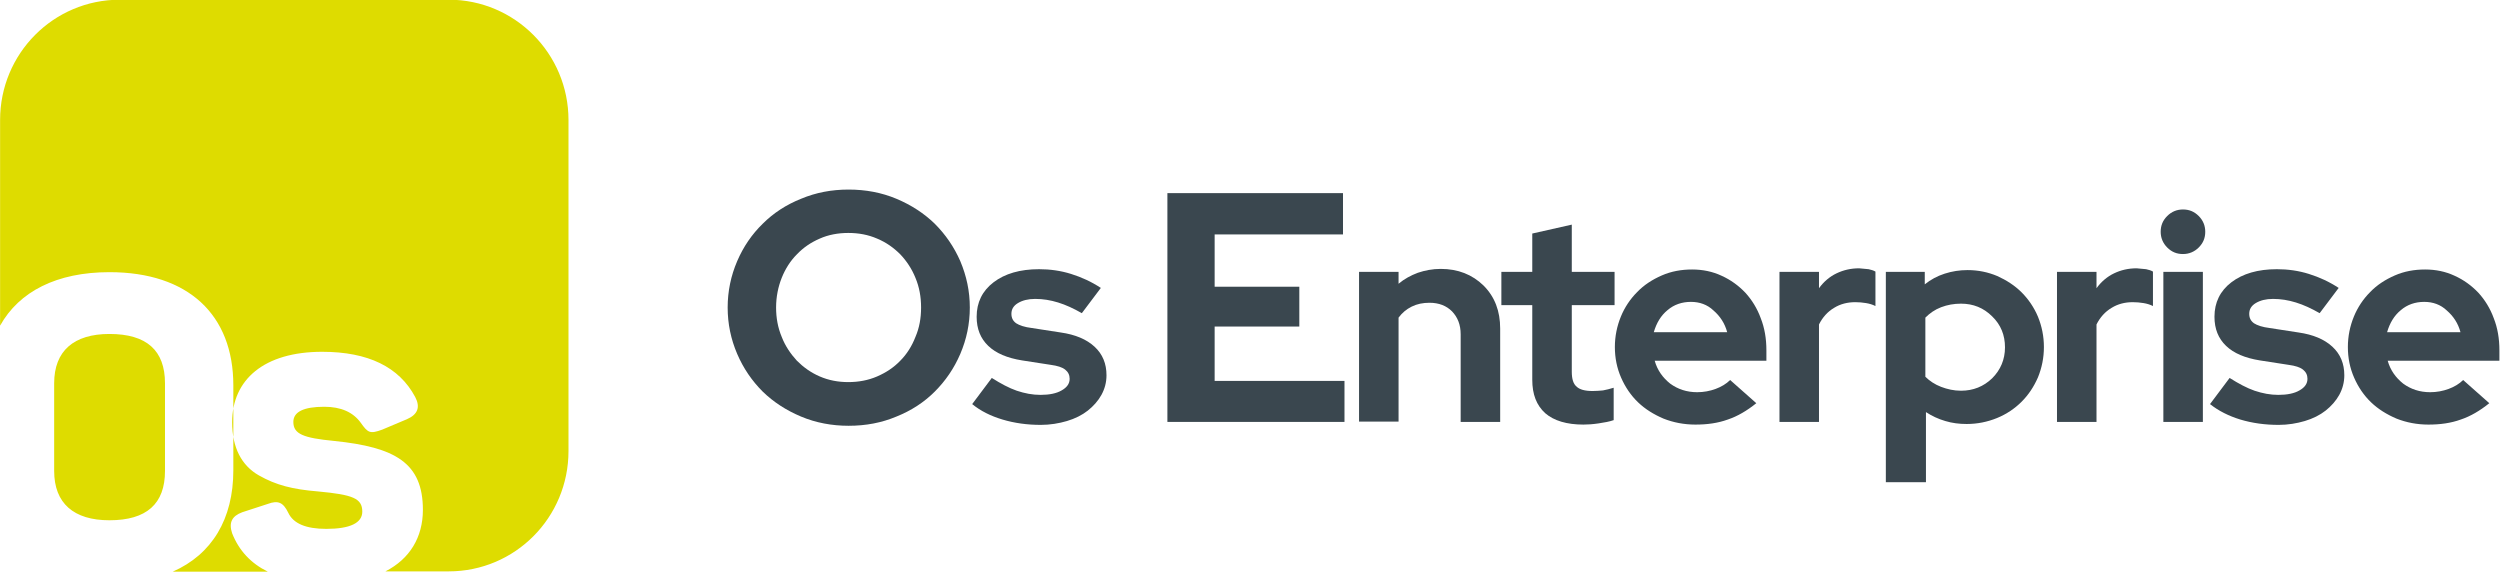
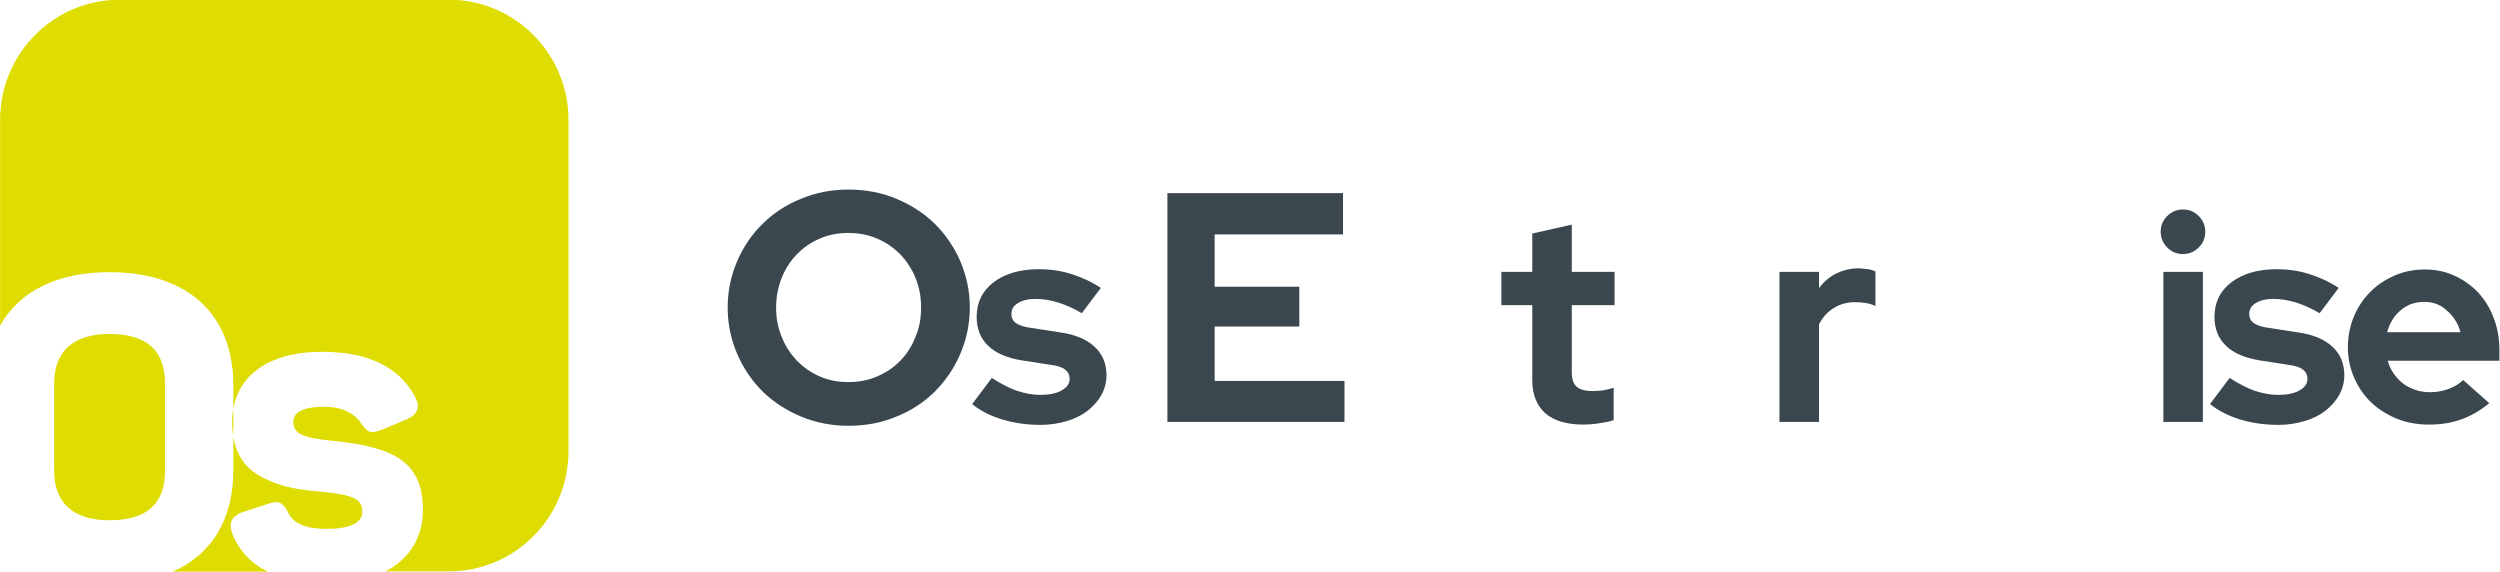
<svg xmlns="http://www.w3.org/2000/svg" version="1.1" id="OS_Enterprise" x="0px" y="0px" viewBox="0 0 841.4 192.5" style="enable-background:new 0 0 841.4 192.5;" xml:space="preserve">
  <style type="text/css">
	.st0{fill-rule:evenodd;clip-rule:evenodd;fill:#DEDC00;}
	.st1{fill:#3A474F;}
</style>
  <g>
    <g id="Page-1">
      <g id="Group-4" transform="translate(0.13, 0)">
        <path id="Combined-Shape" class="st0" d="M129.6,192.3c8.2-4.2,12.6-11.5,12.6-20.7c0-15.9-9.4-21.1-29.9-23.2     c-10.3-1-13.7-2.3-13.7-6.4c0-3.4,3.5-5.1,10.4-5.1c5.6,0,9.7,1.8,12.3,5.4c2.4,3.4,3.1,3.8,7.2,2.3l8.3-3.5     c3.7-1.6,4.6-4.1,2.8-7.5c-5.4-10.1-15.8-15.2-31.3-15.2c-19.6,0-30.3,9.4-30.3,23.7c0,8.6,3.2,14.6,9,17.9     c5.8,3.3,11.4,4.7,19.9,5.4c11.7,1.1,14.9,2.3,14.9,6.8c0,3.8-4.1,5.8-12.1,5.8c-6.9,0-11.1-1.8-12.8-5.4c-1.7-3.5-3.4-4.3-6.9-3     l-8.6,2.8c-3.5,1.3-4.6,3.5-3.4,7.1c2.3,5.8,6.3,10.1,12,12.9H58c13.2-5.8,20.4-17.7,20.4-34.1v-28.6c0-23.8-15.2-38.1-41.7-38.1     c-17.7,0-30.4,6.5-36.8,18V40.4c0-22.4,18-40.5,40.3-40.5h110.7c22.2,0,40.3,18.1,40.3,40.5v111.4c0,22.4-18,40.5-40.3,40.5     H129.6z M55.4,158.5c0,11.1-6.2,16.6-18.7,16.6c-12,0-18.6-5.7-18.6-16.6v-29.5c0-10.9,6.6-16.6,18.6-16.6     c12.5,0,18.7,5.5,18.7,16.6V158.5z" />
      </g>
    </g>
    <g>
      <path class="st1" d="M326.4,103.5c0,5.5-1.1,10.7-3.2,15.6c-2.1,4.9-5,9.1-8.6,12.7c-3.6,3.6-7.9,6.4-12.9,8.4    c-5,2.1-10.3,3.1-16.1,3.1c-5.6,0-11-1-16-3.1c-5-2.1-9.3-4.9-12.9-8.4c-3.6-3.6-6.5-7.8-8.6-12.7c-2.1-4.9-3.2-10.1-3.2-15.6    c0-5.5,1.1-10.7,3.2-15.6c2.1-4.9,5-9.1,8.6-12.6c3.6-3.6,7.9-6.4,12.9-8.4c5-2.1,10.3-3.1,16-3.1c5.7,0,11.1,1,16.1,3.1    c5,2.1,9.3,4.9,12.9,8.4c3.6,3.6,6.5,7.8,8.6,12.6C325.3,92.9,326.4,98,326.4,103.5z M310,103.5c0-3.6-0.6-6.9-1.9-10    c-1.2-3-3-5.7-5.1-7.9c-2.2-2.2-4.7-4-7.8-5.3c-3-1.3-6.2-1.9-9.7-1.9c-3.4,0-6.7,0.6-9.6,1.9c-3,1.3-5.5,3-7.7,5.3    c-2.2,2.2-3.9,4.9-5.1,7.9c-1.2,3-1.9,6.4-1.9,10c0,3.5,0.6,6.8,1.9,9.9c1.2,3.1,3,5.7,5.1,8c2.2,2.2,4.7,4,7.7,5.3    c3,1.3,6.2,1.9,9.6,1.9c3.4,0,6.7-0.6,9.7-1.9c3-1.3,5.6-3,7.8-5.3c2.2-2.2,3.9-4.9,5.1-8C309.4,110.4,310,107.1,310,103.5z" />
      <path class="st1" d="M327.2,136l6.6-8.8c3,1.9,5.8,3.4,8.4,4.3c2.7,0.9,5.3,1.4,8,1.4c3,0,5.4-0.5,7.1-1.5c1.8-1,2.7-2.3,2.7-3.9    c0-1.3-0.5-2.3-1.5-3.1c-1-0.8-2.6-1.3-4.8-1.6l-9.7-1.5c-5-0.8-8.8-2.4-11.4-4.9c-2.6-2.5-3.9-5.7-3.9-9.8    c0-4.8,1.9-8.7,5.7-11.6c3.8-2.9,8.9-4.4,15.3-4.4c3.7,0,7.3,0.5,10.8,1.6c3.5,1.1,6.8,2.6,10,4.7l-6.4,8.5    c-2.8-1.6-5.4-2.8-8-3.6s-5.1-1.2-7.7-1.2c-2.4,0-4.3,0.5-5.8,1.4c-1.5,0.9-2.2,2.1-2.2,3.6c0,1.4,0.5,2.4,1.6,3.2    c1.1,0.7,2.8,1.3,5.3,1.6l9.7,1.5c4.9,0.7,8.7,2.3,11.4,4.8c2.7,2.5,4,5.7,4,9.6c0,2.4-0.6,4.6-1.7,6.6c-1.1,2-2.7,3.8-4.6,5.3    c-1.9,1.5-4.3,2.7-7,3.5s-5.7,1.3-8.8,1.3c-4.6,0-8.9-0.6-12.9-1.8C333.4,140,330,138.3,327.2,136z" />
      <path class="st1" d="M392.9,142V65H452v13.9h-43.2v17.6h28.5v13.4h-28.5v18.3h43.7V142H392.9z" />
-       <path class="st1" d="M457.4,142V91.5h13.3v4c1.9-1.6,4.1-2.8,6.5-3.7c2.4-0.8,4.9-1.3,7.7-1.3c5.8,0,10.6,1.9,14.4,5.6    c3.8,3.8,5.6,8.6,5.6,14.5V142h-13.3v-29.5c0-3.2-1-5.7-2.9-7.7c-1.9-1.9-4.4-2.9-7.6-2.9c-2.2,0-4.2,0.4-6,1.3    c-1.8,0.9-3.2,2.1-4.4,3.7v35H457.4z" />
      <path class="st1" d="M515.7,127.8v-25.1h-10.4V91.5h10.4V78.6l13.3-3v15.9h14.4v11.2H529v22.4c0,2.4,0.5,4.1,1.6,5    c1,1,2.8,1.5,5.4,1.5c1.2,0,2.4-0.1,3.5-0.2c1.1-0.2,2.3-0.5,3.6-0.9v10.9c-1.4,0.5-3.1,0.8-5.1,1.1c-2,0.3-3.7,0.4-5.1,0.4    c-5.6,0-9.9-1.3-12.8-3.8C517.1,136.4,515.7,132.7,515.7,127.8z" />
-       <path class="st1" d="M591.1,135.7c-3.1,2.5-6.3,4.4-9.6,5.5c-3.3,1.2-6.9,1.7-10.9,1.7c-3.8,0-7.4-0.7-10.7-2    c-3.3-1.4-6.2-3.2-8.6-5.5c-2.4-2.3-4.3-5.1-5.7-8.3c-1.4-3.2-2.1-6.6-2.1-10.3c0-3.6,0.7-7,2-10.2c1.3-3.2,3.2-6,5.5-8.3    c2.3-2.4,5.1-4.2,8.3-5.6c3.2-1.4,6.6-2,10.2-2c3.6,0,6.9,0.7,9.9,2.1c3.1,1.4,5.7,3.3,8,5.7c2.2,2.4,4,5.3,5.2,8.6    c1.3,3.3,1.9,6.9,1.9,10.8v3.5h-37.6c0.9,3.2,2.7,5.7,5.2,7.7c2.6,1.9,5.6,2.9,9.1,2.9c2.2,0,4.3-0.4,6.2-1.1    c1.9-0.7,3.6-1.7,4.9-3L591.1,135.7z M569.1,101.6c-3,0-5.7,0.9-7.9,2.8c-2.2,1.8-3.7,4.3-4.6,7.4h24.7c-0.8-3-2.4-5.4-4.6-7.3    C574.6,102.5,572,101.6,569.1,101.6z" />
      <path class="st1" d="M598.9,142V91.5h13.3V97c1.6-2.2,3.6-3.9,5.9-5c2.3-1.1,4.8-1.7,7.6-1.7c1.3,0.1,2.4,0.2,3.2,0.3    c0.9,0.2,1.6,0.4,2.3,0.8v11.6c-1-0.5-2-0.8-3.2-1c-1.2-0.2-2.4-0.3-3.6-0.3c-2.6,0-5,0.6-7.1,1.9c-2.2,1.3-3.9,3.2-5.1,5.6V142    H598.9z" />
-       <path class="st1" d="M634.7,162.3V91.5h13.1v4.2c2-1.6,4.2-2.8,6.7-3.6c2.5-0.8,5-1.2,7.7-1.2c3.6,0,6.9,0.7,10,2    c3.1,1.4,5.9,3.2,8.2,5.5s4.2,5.1,5.5,8.2c1.3,3.2,2,6.6,2,10.2c0,3.6-0.7,7-2,10.2c-1.4,3.2-3.2,5.9-5.5,8.2s-5.1,4.2-8.3,5.5    c-3.2,1.3-6.6,2-10.2,2c-2.5,0-4.9-0.3-7.2-1c-2.4-0.7-4.5-1.7-6.5-3v23.6H634.7z M660,102.2c-2.4,0-4.6,0.4-6.7,1.2    c-2.1,0.8-3.8,2-5.3,3.5v19.9c1.4,1.4,3.2,2.6,5.3,3.4c2.1,0.8,4.3,1.3,6.7,1.3c4.1,0,7.6-1.4,10.5-4.2c2.8-2.8,4.3-6.3,4.3-10.4    c0-4.1-1.4-7.6-4.3-10.4C667.6,103.6,664.1,102.2,660,102.2z" />
-       <path class="st1" d="M692.3,142V91.5h13.3V97c1.6-2.2,3.6-3.9,5.9-5c2.3-1.1,4.8-1.7,7.6-1.7c1.3,0.1,2.4,0.2,3.2,0.3    c0.9,0.2,1.6,0.4,2.3,0.8v11.6c-1-0.5-2-0.8-3.2-1c-1.2-0.2-2.4-0.3-3.6-0.3c-2.6,0-5,0.6-7.1,1.9c-2.2,1.3-3.9,3.2-5.1,5.6V142    H692.3z" />
      <path class="st1" d="M734.7,85.5c-2.1,0-3.8-0.7-5.3-2.2c-1.5-1.5-2.2-3.3-2.2-5.3c0-2.1,0.7-3.8,2.2-5.3c1.5-1.5,3.3-2.2,5.3-2.2    c2.1,0,3.8,0.7,5.3,2.2c1.5,1.5,2.2,3.3,2.2,5.3c0,2.1-0.7,3.8-2.2,5.3C738.6,84.7,736.8,85.5,734.7,85.5z M741.4,91.5V142h-13.3    V91.5H741.4z" />
      <path class="st1" d="M743.8,136l6.6-8.8c3,1.9,5.8,3.4,8.4,4.3c2.7,0.9,5.3,1.4,8,1.4c3,0,5.4-0.5,7.1-1.5c1.8-1,2.7-2.3,2.7-3.9    c0-1.3-0.5-2.3-1.5-3.1c-1-0.8-2.6-1.3-4.8-1.6l-9.7-1.5c-5-0.8-8.8-2.4-11.4-4.9c-2.6-2.5-3.9-5.7-3.9-9.8    c0-4.8,1.9-8.7,5.7-11.6c3.8-2.9,8.9-4.4,15.3-4.4c3.7,0,7.3,0.5,10.8,1.6s6.8,2.6,10,4.7l-6.4,8.5c-2.8-1.6-5.4-2.8-8-3.6    s-5.1-1.2-7.7-1.2c-2.4,0-4.3,0.5-5.8,1.4c-1.5,0.9-2.2,2.1-2.2,3.6c0,1.4,0.5,2.4,1.6,3.2c1.1,0.7,2.8,1.3,5.3,1.6l9.7,1.5    c4.9,0.7,8.7,2.3,11.4,4.8c2.7,2.5,4,5.7,4,9.6c0,2.4-0.6,4.6-1.7,6.6c-1.1,2-2.7,3.8-4.6,5.3c-1.9,1.5-4.3,2.7-7,3.5    c-2.7,0.8-5.7,1.3-8.8,1.3c-4.6,0-8.9-0.6-12.9-1.8C750.1,140,746.7,138.3,743.8,136z" />
      <path class="st1" d="M837.8,135.7c-3.1,2.5-6.3,4.4-9.6,5.5c-3.3,1.2-6.9,1.7-10.9,1.7c-3.8,0-7.4-0.7-10.7-2    c-3.3-1.4-6.2-3.2-8.6-5.5c-2.4-2.3-4.3-5.1-5.7-8.3c-1.4-3.2-2.1-6.6-2.1-10.3c0-3.6,0.7-7,2-10.2c1.3-3.2,3.2-6,5.5-8.3    c2.3-2.4,5.1-4.2,8.3-5.6c3.2-1.4,6.6-2,10.2-2c3.6,0,6.9,0.7,9.9,2.1c3.1,1.4,5.7,3.3,8,5.7c2.2,2.4,4,5.3,5.2,8.6    c1.3,3.3,1.9,6.9,1.9,10.8v3.5h-37.6c0.9,3.2,2.7,5.7,5.2,7.7c2.6,1.9,5.6,2.9,9.1,2.9c2.2,0,4.3-0.4,6.2-1.1    c1.9-0.7,3.6-1.7,4.9-3L837.8,135.7z M815.9,101.6c-3,0-5.7,0.9-7.9,2.8c-2.2,1.8-3.7,4.3-4.6,7.4h24.7c-0.8-3-2.4-5.4-4.6-7.3    C821.4,102.5,818.8,101.6,815.9,101.6z" />
    </g>
  </g>
  <path class="st0" d="M603-213" />
</svg>